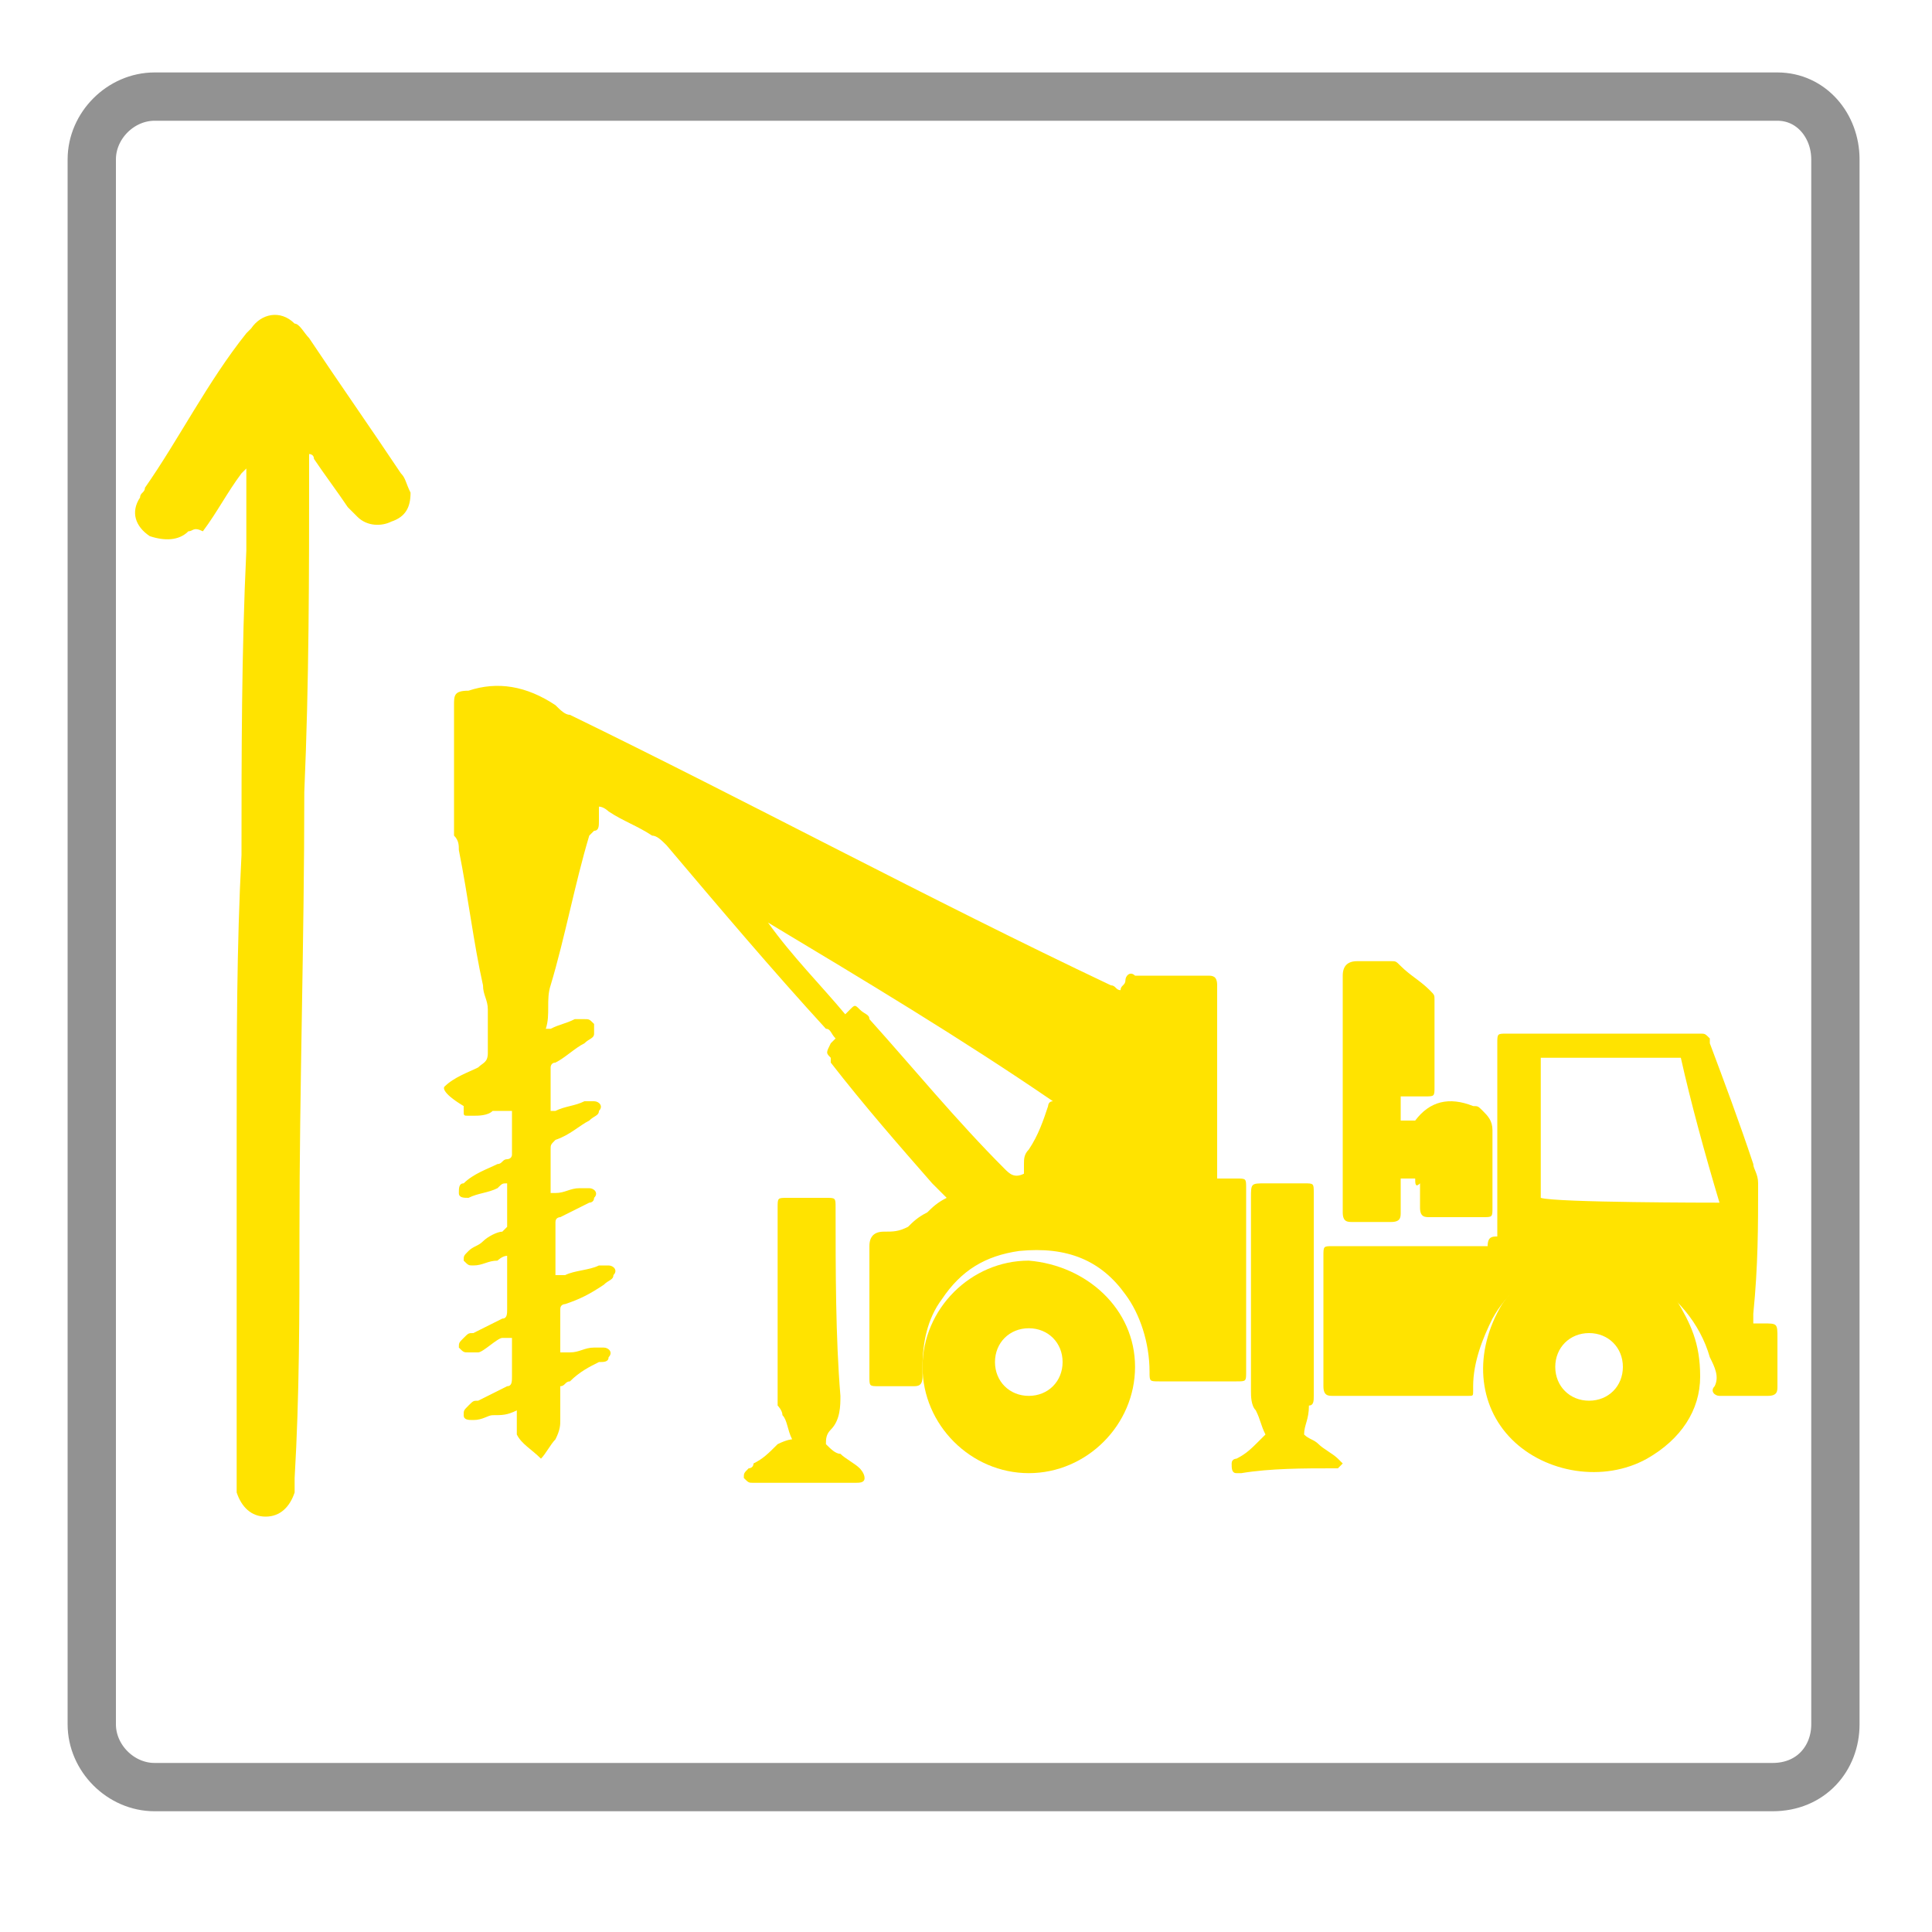
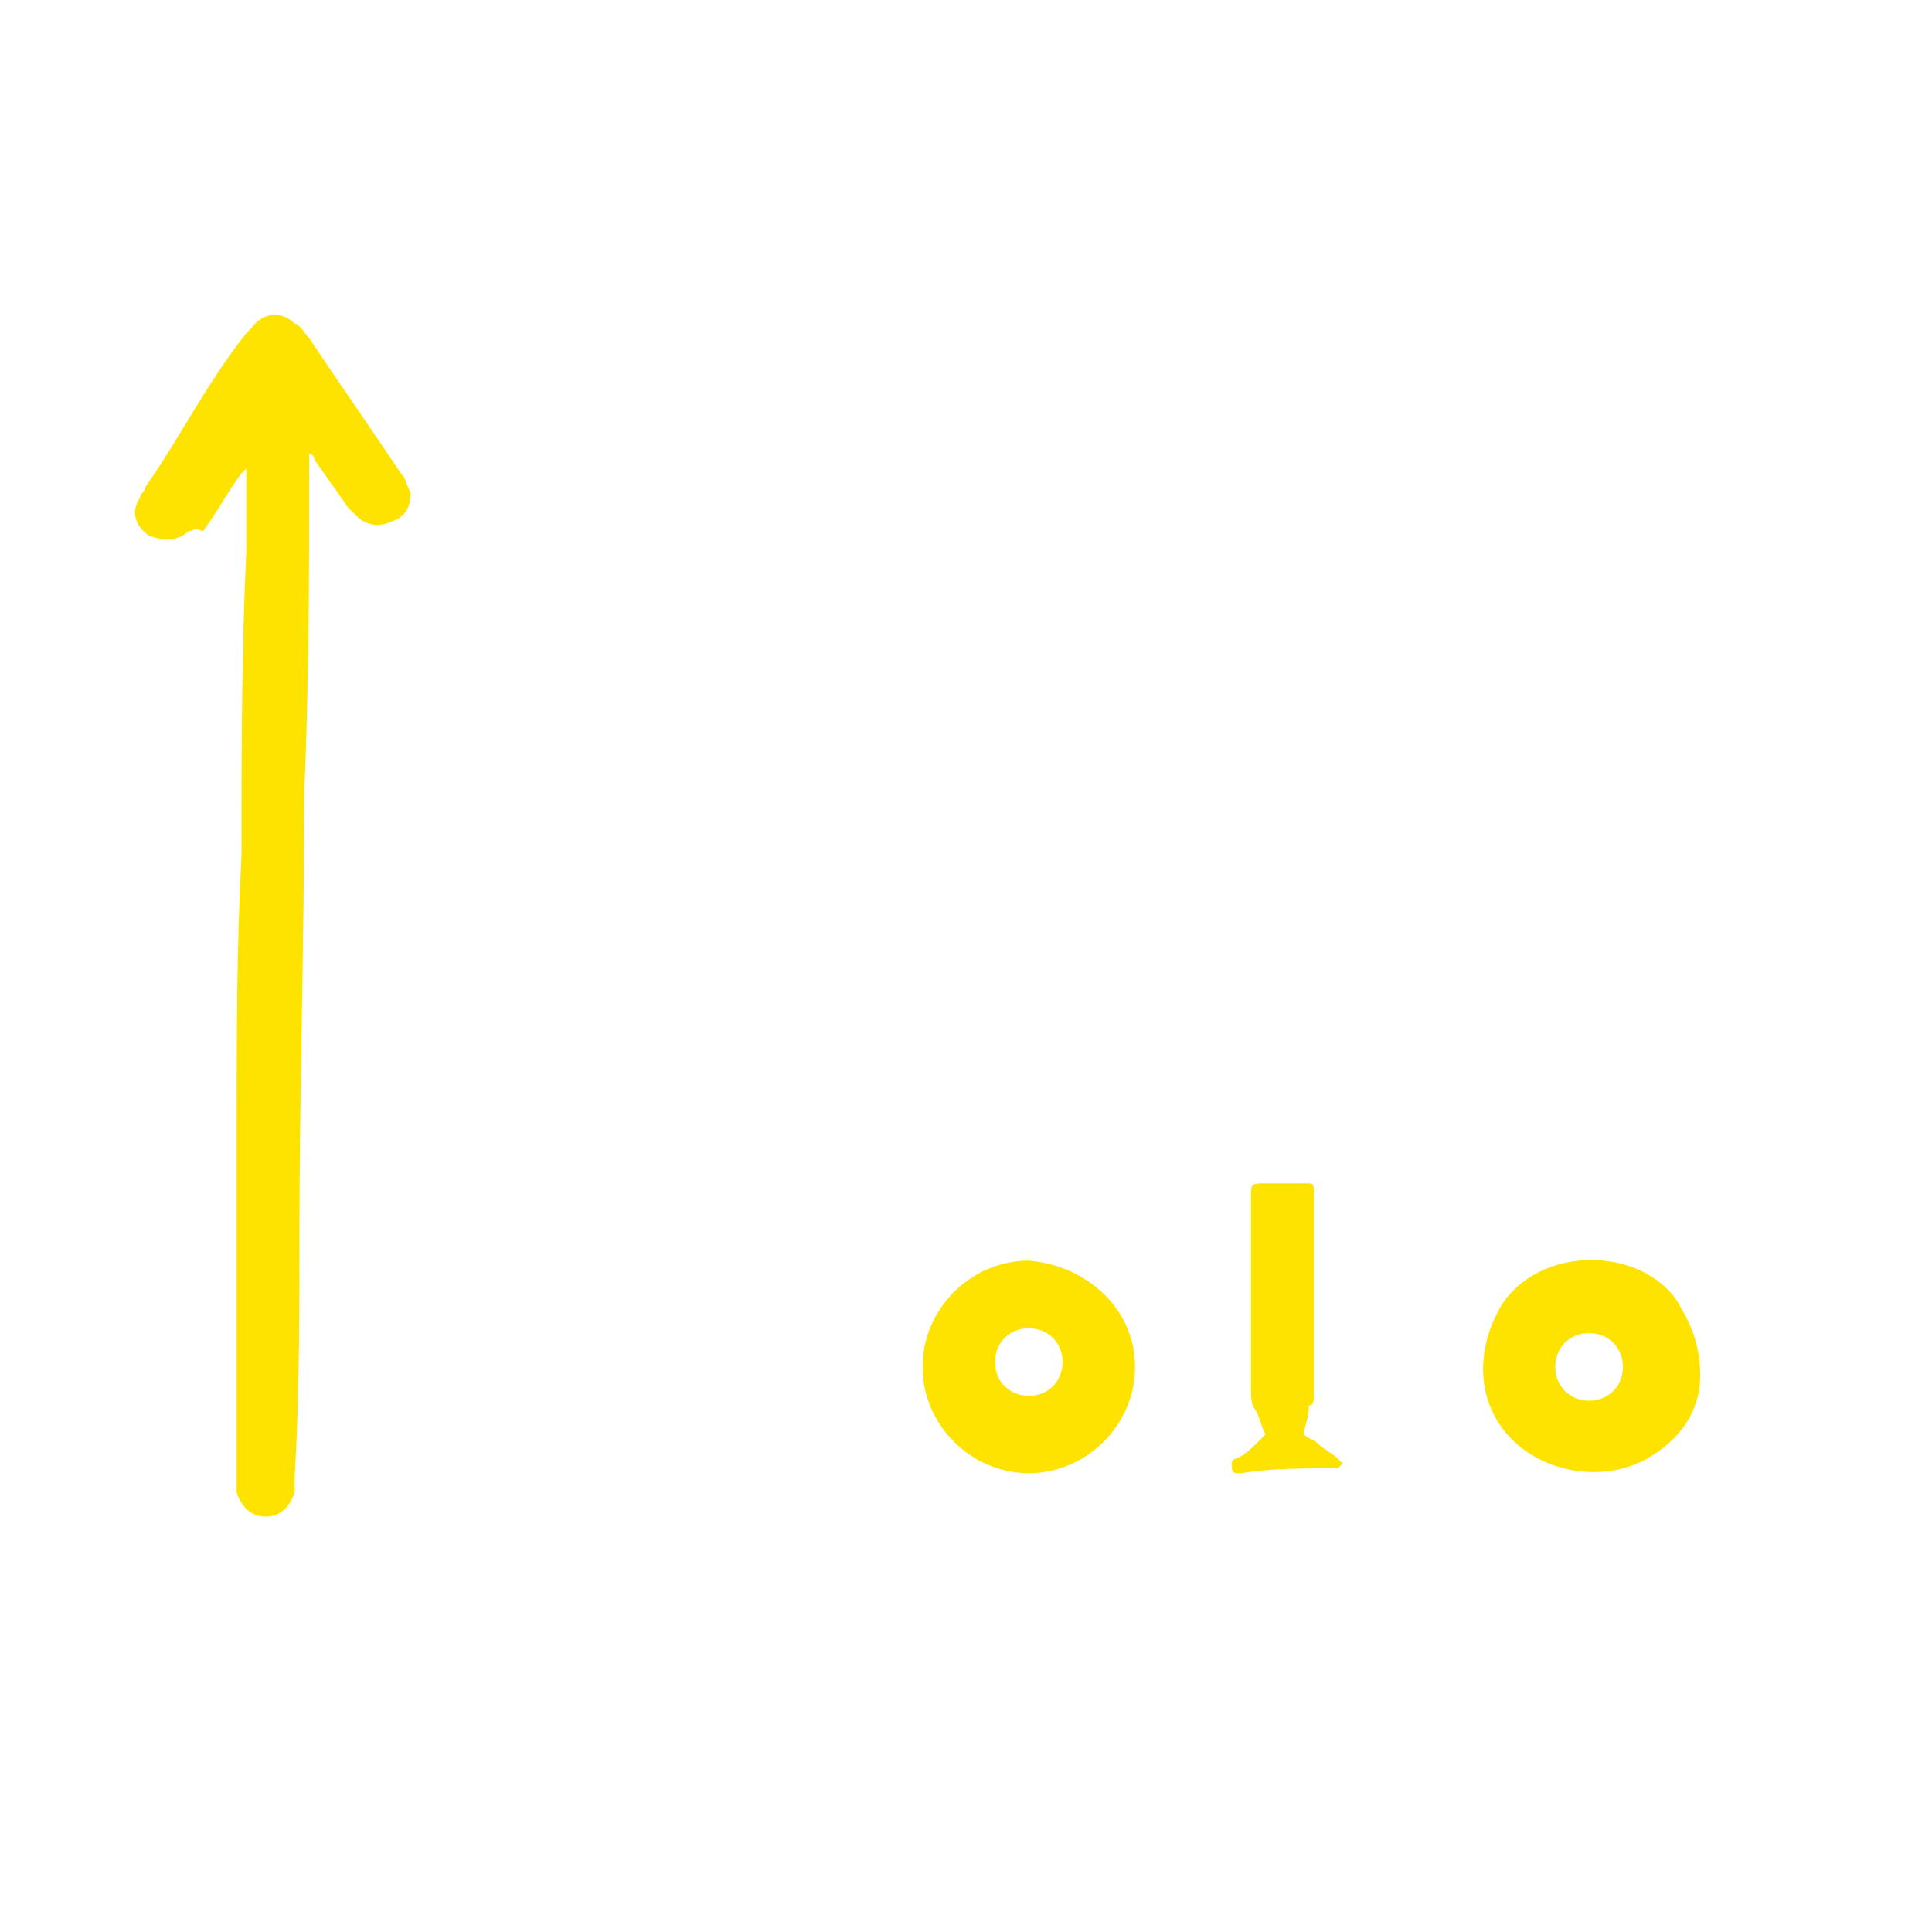
<svg xmlns="http://www.w3.org/2000/svg" version="1.1" id="Layer_1" x="0px" y="0px" width="40px" height="40px" viewBox="0 0 40 40" style="enable-background:new 0 0 40 40;" xml:space="preserve">
  <style type="text/css">
	.st0{fill:none;stroke:#929292;stroke-miterlimit:10;}
	.st1{fill:#FFE300;}
</style>
-   <path class="st0" d="M36.7,37H3.2c-0.7,0-1.3-0.6-1.3-1.3V3.3C1.9,2.6,2.5,2,3.2,2h33.6C37.5,2,38,2.6,38,3.3v32.4  C38,36.4,37.5,37,36.7,37z" />
  <g>
    <g>
-       <path class="st1" d="M25.2,24.4c0.1,0,0.3,0,0.4,0c0.2,0,0.2,0,0.2,0.2c0,0.5,0,0.9,0,1.4c0,0.8,0,1.6,0,2.4c0,0.2,0,0.2-0.2,0.2    c-0.5,0-1.1,0-1.6,0c-0.2,0-0.2,0-0.2-0.2c0-0.6-0.2-1.2-0.5-1.6c-0.5-0.7-1.2-1-2.2-0.9c-0.7,0.1-1.2,0.4-1.6,1    c-0.3,0.4-0.4,0.9-0.4,1.4c0,0.1,0,0.1,0,0.2c0,0.2-0.1,0.2-0.2,0.2c-0.2,0-0.5,0-0.7,0c-0.2,0-0.2,0-0.2-0.2c0-0.9,0-1.8,0-2.7    c0-0.2,0.1-0.3,0.3-0.3c0.2,0,0.3,0,0.5-0.1c0.1-0.1,0.2-0.2,0.4-0.3c0.1-0.1,0.2-0.2,0.4-0.3c-0.1-0.1-0.2-0.2-0.3-0.3    c-0.7-0.8-1.4-1.6-2.1-2.5c0,0,0,0,0-0.1c-0.1-0.1-0.1-0.1,0-0.3l0.1-0.1c-0.1-0.1-0.1-0.2-0.2-0.2c-1.1-1.2-2.2-2.5-3.3-3.8    c-0.1-0.1-0.2-0.2-0.3-0.2c-0.3-0.2-0.6-0.3-0.9-0.5c0,0-0.1-0.1-0.2-0.1c0,0.1,0,0.2,0,0.3s0,0.2-0.1,0.2l-0.1,0.1    c-0.3,1-0.5,2.1-0.8,3.1c-0.1,0.3,0,0.6-0.1,0.9c0.1,0,0.1,0,0.1,0c0.2-0.1,0.3-0.1,0.5-0.2c0,0,0.1,0,0.2,0c0.1,0,0.1,0,0.2,0.1    c0,0,0,0.1,0,0.2s-0.1,0.1-0.2,0.2c-0.2,0.1-0.4,0.3-0.6,0.4c-0.1,0-0.1,0.1-0.1,0.1c0,0.3,0,0.6,0,0.9h0.1    c0.2-0.1,0.4-0.1,0.6-0.2c0,0,0.1,0,0.2,0c0.1,0,0.2,0.1,0.1,0.2c0,0.1-0.1,0.1-0.2,0.2c-0.2,0.1-0.4,0.3-0.7,0.4    c-0.1,0.1-0.1,0.1-0.1,0.2c0,0.3,0,0.6,0,0.9c0.1,0,0.1,0,0.1,0c0.2,0,0.3-0.1,0.5-0.1c0.1,0,0.1,0,0.2,0c0.1,0,0.2,0.1,0.1,0.2    c0,0.1-0.1,0.1-0.1,0.1c-0.2,0.1-0.4,0.2-0.6,0.3c0,0-0.1,0-0.1,0.1c0,0.4,0,0.7,0,1.1c0.1,0,0.1,0,0.2,0c0.2-0.1,0.5-0.1,0.7-0.2    c0.1,0,0.1,0,0.2,0c0.1,0,0.2,0.1,0.1,0.2c0,0.1-0.1,0.1-0.2,0.2c-0.3,0.2-0.5,0.3-0.8,0.4c0,0-0.1,0-0.1,0.1c0,0.3,0,0.6,0,0.9    c0.1,0,0.1,0,0.2,0c0.2,0,0.3-0.1,0.5-0.1c0.1,0,0.2,0,0.2,0c0.1,0,0.2,0.1,0.1,0.2c0,0.1-0.1,0.1-0.2,0.1    c-0.2,0.1-0.4,0.2-0.6,0.4c-0.1,0-0.1,0.1-0.2,0.1c0,0.2,0,0.5,0,0.7c0,0.1,0,0.2-0.1,0.4c-0.1,0.1-0.2,0.3-0.3,0.4    c-0.2-0.2-0.4-0.3-0.5-0.5v-0.1c0-0.1,0-0.3,0-0.4c-0.2,0.1-0.3,0.1-0.5,0.1c-0.1,0-0.2,0.1-0.4,0.1c-0.1,0-0.2,0-0.2-0.1    s0-0.1,0.1-0.2s0.1-0.1,0.2-0.1c0.2-0.1,0.4-0.2,0.6-0.3c0.1,0,0.1-0.1,0.1-0.2c0-0.3,0-0.5,0-0.8c-0.1,0-0.1,0-0.2,0    S10,28,9.9,28s-0.1,0-0.2,0c-0.1,0-0.1,0-0.2-0.1c0-0.1,0-0.1,0.1-0.2s0.1-0.1,0.2-0.1c0.2-0.1,0.4-0.2,0.6-0.3    c0.1,0,0.1-0.1,0.1-0.2c0-0.3,0-0.6,0-1c0,0,0,0,0-0.1c-0.1,0-0.2,0.1-0.2,0.1c-0.2,0-0.3,0.1-0.5,0.1c-0.1,0-0.1,0-0.2-0.1    c0-0.1,0-0.1,0.1-0.2s0.2-0.1,0.3-0.2c0.1-0.1,0.3-0.2,0.4-0.2l0.1-0.1c0-0.3,0-0.6,0-0.9c-0.1,0-0.1,0-0.2,0.1    c-0.2,0.1-0.4,0.1-0.6,0.2c-0.1,0-0.2,0-0.2-0.1c0-0.1,0-0.2,0.1-0.2c0.2-0.2,0.5-0.3,0.7-0.4c0.1,0,0.1-0.1,0.2-0.1    c0,0,0.1,0,0.1-0.1c0-0.3,0-0.6,0-0.9C10.5,23,10.4,23,10.2,23c-0.1,0.1-0.3,0.1-0.4,0.1H9.7c-0.1,0-0.1,0-0.1-0.1v-0.1    c-0.5-0.3-0.4-0.4-0.4-0.4c0.2-0.2,0.5-0.3,0.7-0.4c0.1-0.1,0.2-0.1,0.2-0.3c0-0.3,0-0.6,0-0.9c0-0.2-0.1-0.3-0.1-0.5    c-0.2-0.9-0.3-1.8-0.5-2.8c0-0.1,0-0.2-0.1-0.3v-0.1c0-0.1,0-0.1,0-0.2c0-0.8,0-1.6,0-2.4c0-0.2,0-0.3,0.3-0.3    c0.6-0.2,1.2-0.1,1.8,0.3c0.1,0.1,0.2,0.2,0.3,0.2c3.7,1.8,7.4,3.8,11.2,5.6c0.1,0,0.1,0.1,0.2,0.1c0-0.1,0.1-0.1,0.1-0.2    s0.1-0.2,0.2-0.1c0.5,0,1,0,1.5,0c0.1,0,0.2,0,0.2,0.2c0,0.1,0,0.1,0,0.2c0,1.2,0,2.4,0,3.6C25.2,24.3,25.2,24.3,25.2,24.4z     M15.9,19.1C15.8,19.1,15.8,19.1,15.9,19.1c0.5,0.7,1.1,1.3,1.6,1.9c0.1-0.1,0.1-0.1,0.1-0.1c0.1-0.1,0.1-0.1,0.2,0    s0.2,0.1,0.2,0.2c0.9,1,1.8,2.1,2.8,3.1c0.1,0.1,0.2,0.2,0.4,0.1c0-0.1,0-0.2,0-0.2c0-0.1,0-0.2,0.1-0.3c0.2-0.3,0.3-0.6,0.4-0.9    c0,0,0-0.1,0.1-0.1C19.9,21.5,17.9,20.3,15.9,19.1z" />
      <path class="st1" d="M6.4,9.4c0,0.1,0,0.1,0,0.2c0,2.3,0,4.5-0.1,6.8c0,3.1-0.1,6.1-0.1,9.1c0,1.7,0,3.4-0.1,5.1    c0,0.1,0,0.2,0,0.3c-0.1,0.3-0.3,0.5-0.6,0.5S5,31.2,4.9,30.9c0-0.1,0-0.2,0-0.2c0-1.5,0-3,0-4.5c0-0.9,0-1.8,0-2.8    c0-1.9,0-3.8,0.1-5.7c0-2.1,0-4.2,0.1-6.3c0-0.5,0-1,0-1.5c0-0.1,0-0.1,0-0.2L5,9.8c-0.3,0.4-0.5,0.8-0.8,1.2C4,10.9,4,11,3.9,11    c-0.2,0.2-0.5,0.2-0.8,0.1c-0.3-0.2-0.4-0.5-0.2-0.8c0-0.1,0.1-0.1,0.1-0.2c0.7-1,1.3-2.2,2.1-3.2l0.1-0.1    c0.2-0.3,0.6-0.4,0.9-0.1c0.1,0,0.2,0.2,0.3,0.3C7,7.9,7.7,8.9,8.3,9.8c0.1,0.1,0.1,0.2,0.2,0.4c0,0.3-0.1,0.5-0.4,0.6    c-0.2,0.1-0.5,0.1-0.7-0.1c-0.1-0.1-0.1-0.1-0.2-0.2c-0.2-0.3-0.5-0.7-0.7-1C6.5,9.4,6.4,9.4,6.4,9.4L6.4,9.4z" />
-       <path class="st1" d="M31,25.6c0-0.1,0-0.2,0-0.2c0-1.2,0-2.5,0-3.7v-0.1c0-0.2,0-0.2,0.2-0.2c0.1,0,0.1,0,0.2,0c1.2,0,2.4,0,3.6,0    c0.1,0,0.1,0,0.2,0c0.1,0,0.1,0,0.2,0.1v0.1c0.3,0.8,0.6,1.6,0.9,2.5c0,0.1,0.1,0.2,0.1,0.4c0,0.9,0,1.7-0.1,2.7c0,0,0,0.1,0,0.2    c0.1,0,0.1,0,0.2,0c0.3,0,0.3,0,0.3,0.3s0,0.7,0,1l0,0c0,0.1,0,0.2-0.2,0.2c-0.3,0-0.6,0-1,0c-0.1,0-0.2-0.1-0.1-0.2    c0.1-0.2,0-0.4-0.1-0.6c-0.2-0.7-0.7-1.3-1.4-1.7c-1.1-0.6-2.5-0.2-3.1,0.9c-0.2,0.4-0.4,0.9-0.4,1.4v0.1c0,0.1,0,0.1-0.1,0.1    s-0.1,0-0.2,0c-0.8,0-1.6,0-2.5,0h-0.1c-0.1,0-0.2,0-0.2-0.2c0-0.4,0-0.8,0-1.2c0-0.5,0-1,0-1.5c0-0.2,0-0.2,0.2-0.2    c0.1,0,0.1,0,0.2,0c1,0,1.9,0,3,0C30.8,25.6,30.9,25.6,31,25.6z M31.9,24.8c0.3,0.1,3.6,0.1,3.7,0.1c-0.3-1-0.6-2.1-0.8-3    c-0.9,0-1.8,0-2.9,0C31.9,22.8,31.9,23.8,31.9,24.8z" />
      <path class="st1" d="M35.2,28.5c0,0.7-0.4,1.3-1.1,1.7c-0.9,0.5-2.1,0.3-2.8-0.4c-0.7-0.7-0.8-1.8-0.2-2.8    c0.8-1.2,2.8-1.2,3.6-0.1C35,27.4,35.2,27.8,35.2,28.5z M32.2,28.3c0,0.4,0.3,0.7,0.7,0.7c0.4,0,0.7-0.3,0.7-0.7    c0-0.4-0.3-0.7-0.7-0.7C32.5,27.6,32.2,27.9,32.2,28.3z" />
      <path class="st1" d="M23.5,28.3c0,1.2-1,2.2-2.2,2.2c-1.2,0-2.2-1-2.2-2.2c0-1.2,1-2.2,2.2-2.2C22.5,26.2,23.5,27.1,23.5,28.3z     M21.3,27.5c-0.4,0-0.7,0.3-0.7,0.7s0.3,0.7,0.7,0.7c0.4,0,0.7-0.3,0.7-0.7C22,27.8,21.7,27.5,21.3,27.5z" />
-       <path class="st1" d="M29.3,24.4c-0.1,0-0.2,0-0.3,0c0,0.1,0,0.1,0,0.2c0,0.2,0,0.3,0,0.5c0,0.1,0,0.2-0.2,0.2c-0.3,0-0.5,0-0.8,0    c-0.1,0-0.2,0-0.2-0.2v-0.1c0-1.6,0-3.2,0-4.8c0-0.2,0.1-0.3,0.3-0.3s0.5,0,0.7,0c0.1,0,0.1,0,0.2,0.1c0.2,0.2,0.4,0.3,0.6,0.5    c0.1,0.1,0.1,0.1,0.1,0.2c0,0.6,0,1.2,0,1.8c0,0.2,0,0.2-0.2,0.2c-0.1,0-0.3,0-0.5,0c0,0.2,0,0.3,0,0.5c0.1,0,0.2,0,0.3,0    c0.3-0.4,0.7-0.5,1.2-0.3c0.1,0,0.1,0,0.2,0.1c0.1,0.1,0.2,0.2,0.2,0.4c0,0.5,0,1,0,1.5c0,0,0,0,0,0.1c0,0.2,0,0.2-0.2,0.2    c-0.1,0-0.2,0-0.3,0c-0.3,0-0.6,0-0.8,0c-0.1,0-0.2,0-0.2-0.2s0-0.3,0-0.5C29.3,24.6,29.3,24.5,29.3,24.4z" />
      <path class="st1" d="M27,29.7c0.1,0.1,0.2,0.1,0.3,0.2c0.1,0.1,0.3,0.2,0.4,0.3l0.1,0.1l-0.1,0.1h-0.1c-0.6,0-1.3,0-1.9,0.1h-0.1    c-0.1,0-0.1-0.1-0.1-0.2s0.1-0.1,0.1-0.1c0.2-0.1,0.3-0.2,0.5-0.4l0.1-0.1c-0.1-0.2-0.1-0.3-0.2-0.5c-0.1-0.1-0.1-0.3-0.1-0.4    c0-1.3,0-2.7,0-4c0-0.3,0-0.3,0.3-0.3c0.3,0,0.5,0,0.8,0c0.2,0,0.2,0,0.2,0.2c0,1.4,0,2.8,0,4.2c0,0.1,0,0.2-0.1,0.2    C27.1,29.4,27,29.5,27,29.7z" />
-       <path class="st1" d="M16.4,29.8c-0.1-0.2-0.1-0.4-0.2-0.5c0-0.1-0.1-0.2-0.1-0.2c0-1.3,0-2.8,0-4.1c0-0.2,0-0.2,0.2-0.2    c0.3,0,0.6,0,0.8,0c0.2,0,0.2,0,0.2,0.2c0,1.3,0,2.7,0.1,3.9c0,0.2,0,0.5-0.2,0.7c-0.1,0.1-0.1,0.2-0.1,0.3    c0.1,0.1,0.2,0.2,0.3,0.2c0.1,0.1,0.3,0.2,0.4,0.3c0,0,0.1,0.1,0.1,0.2s-0.1,0.1-0.2,0.1c-0.7,0-1.3,0-2.1,0c-0.1,0-0.1,0-0.2-0.1    c0-0.1,0-0.1,0.1-0.2c0,0,0.1,0,0.1-0.1c0.2-0.1,0.3-0.2,0.5-0.4C16.3,29.8,16.4,29.8,16.4,29.8z" />
    </g>
  </g>
</svg>